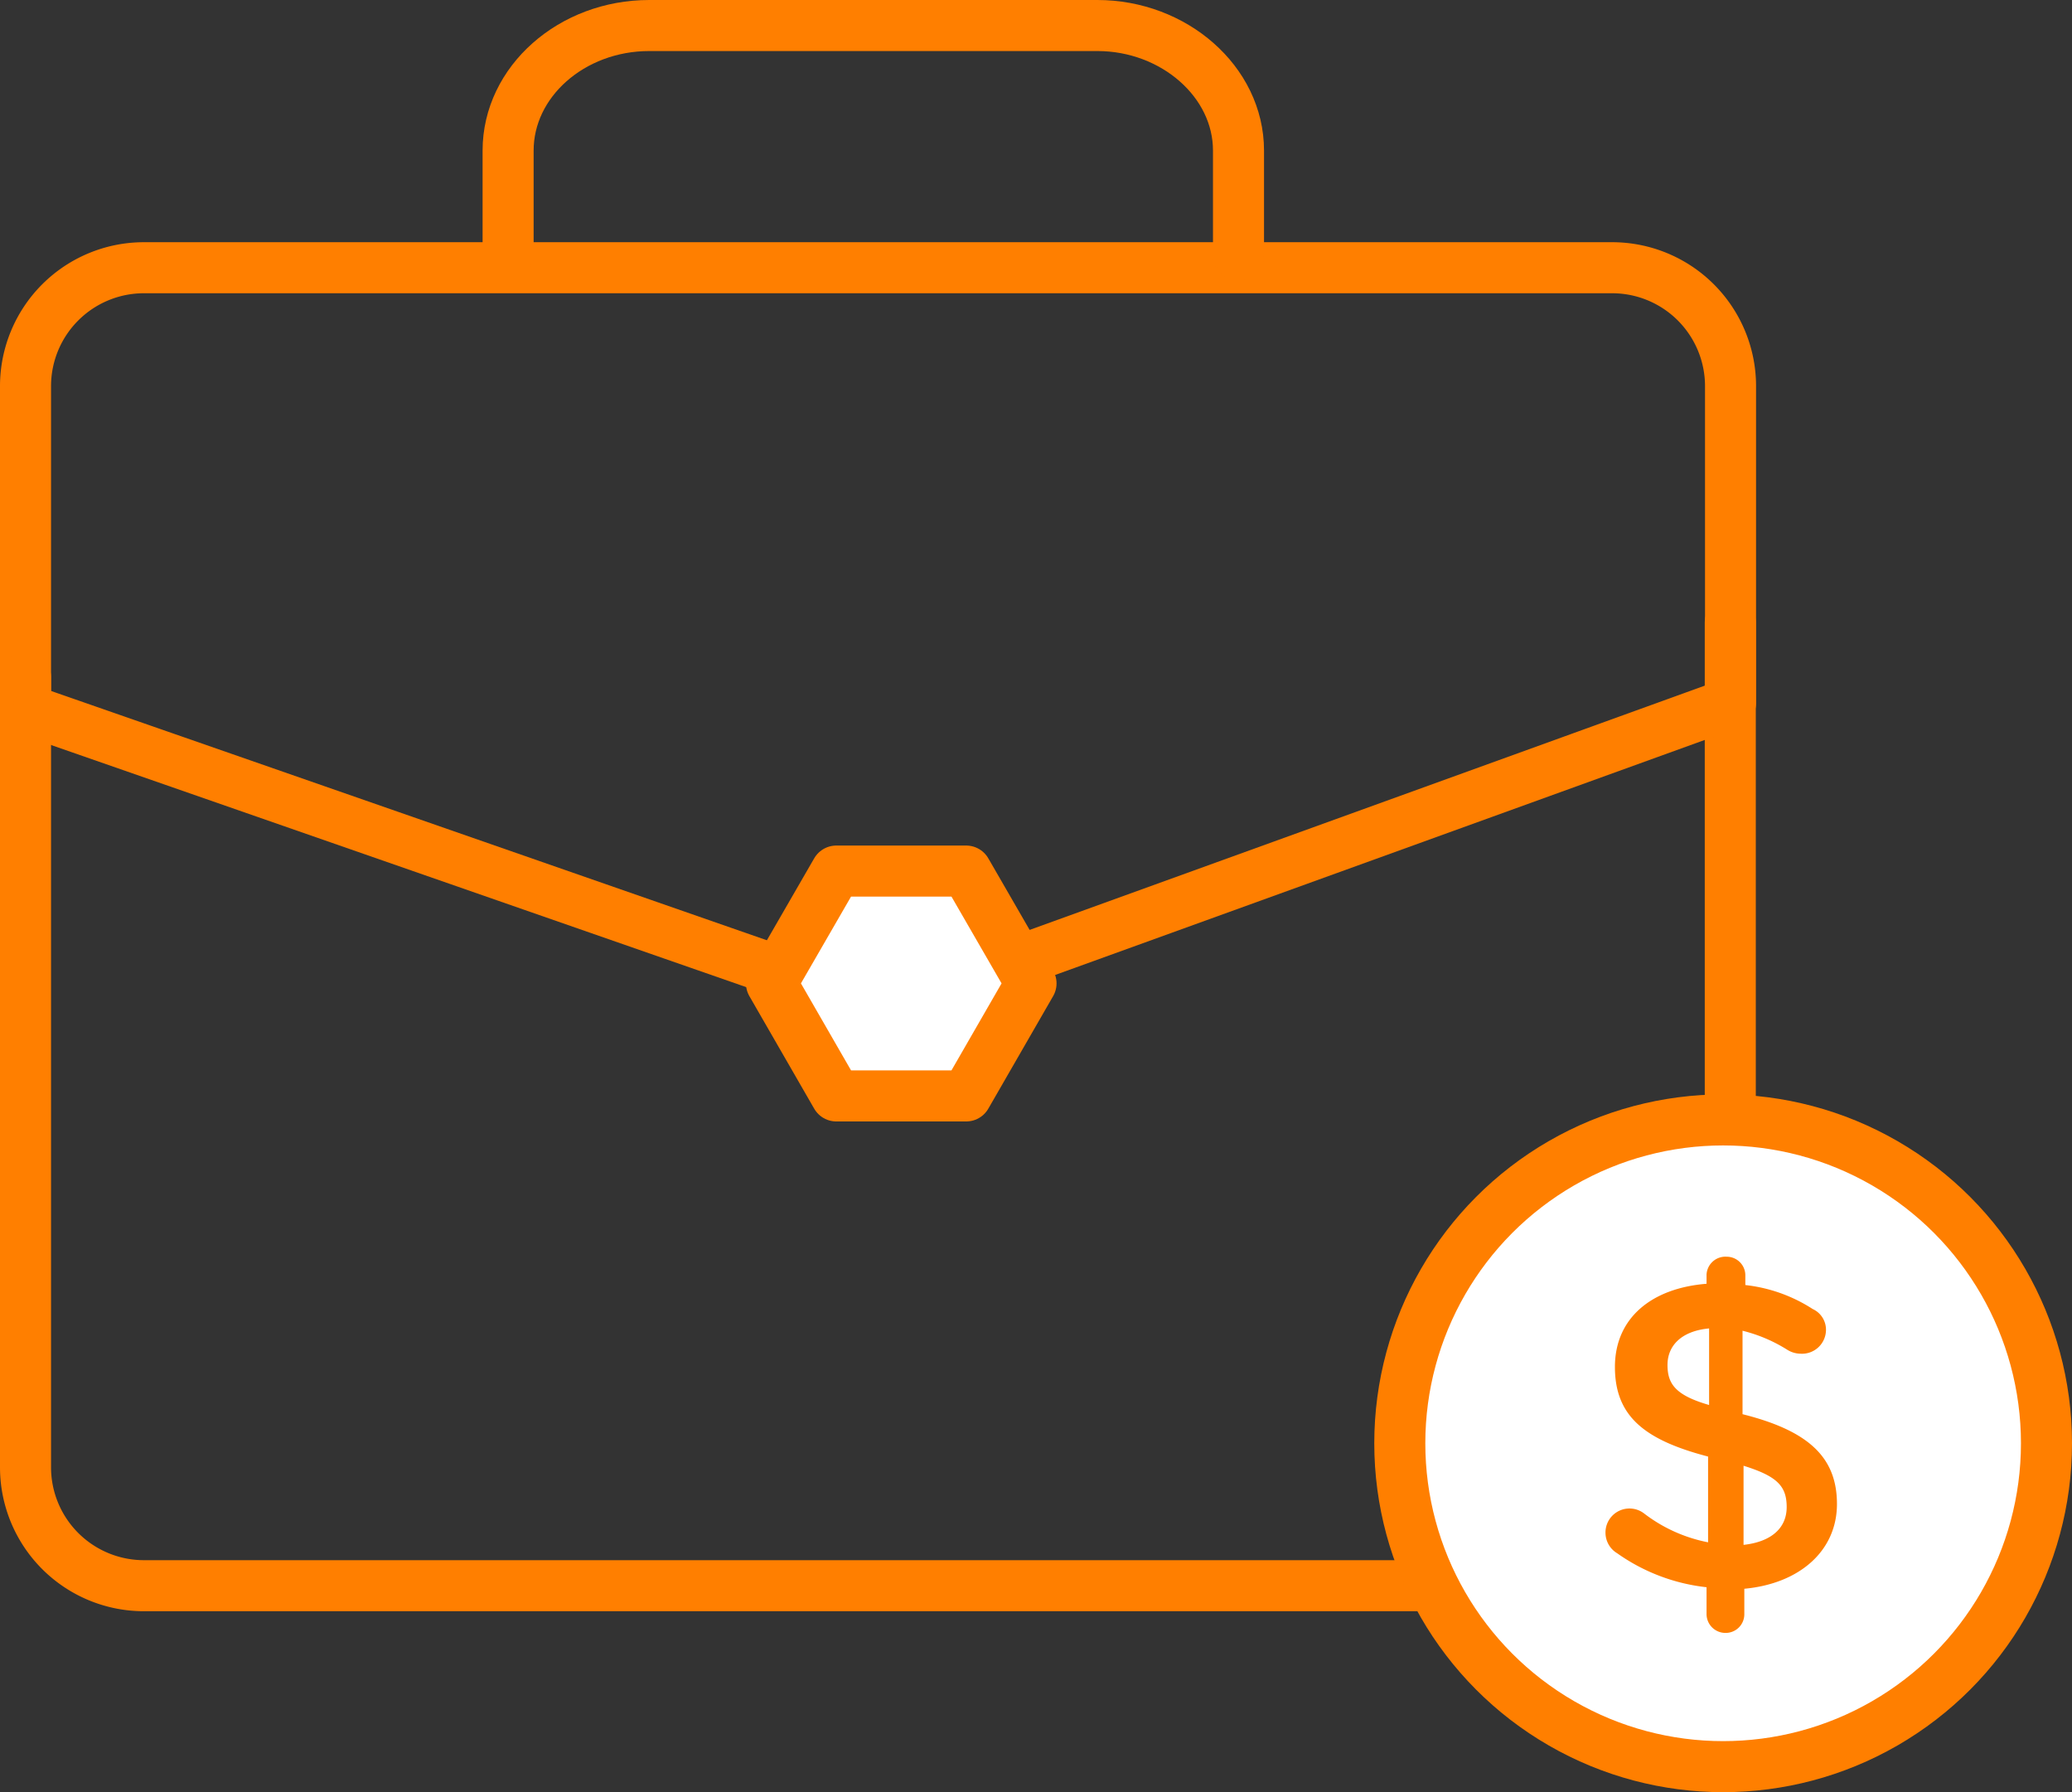
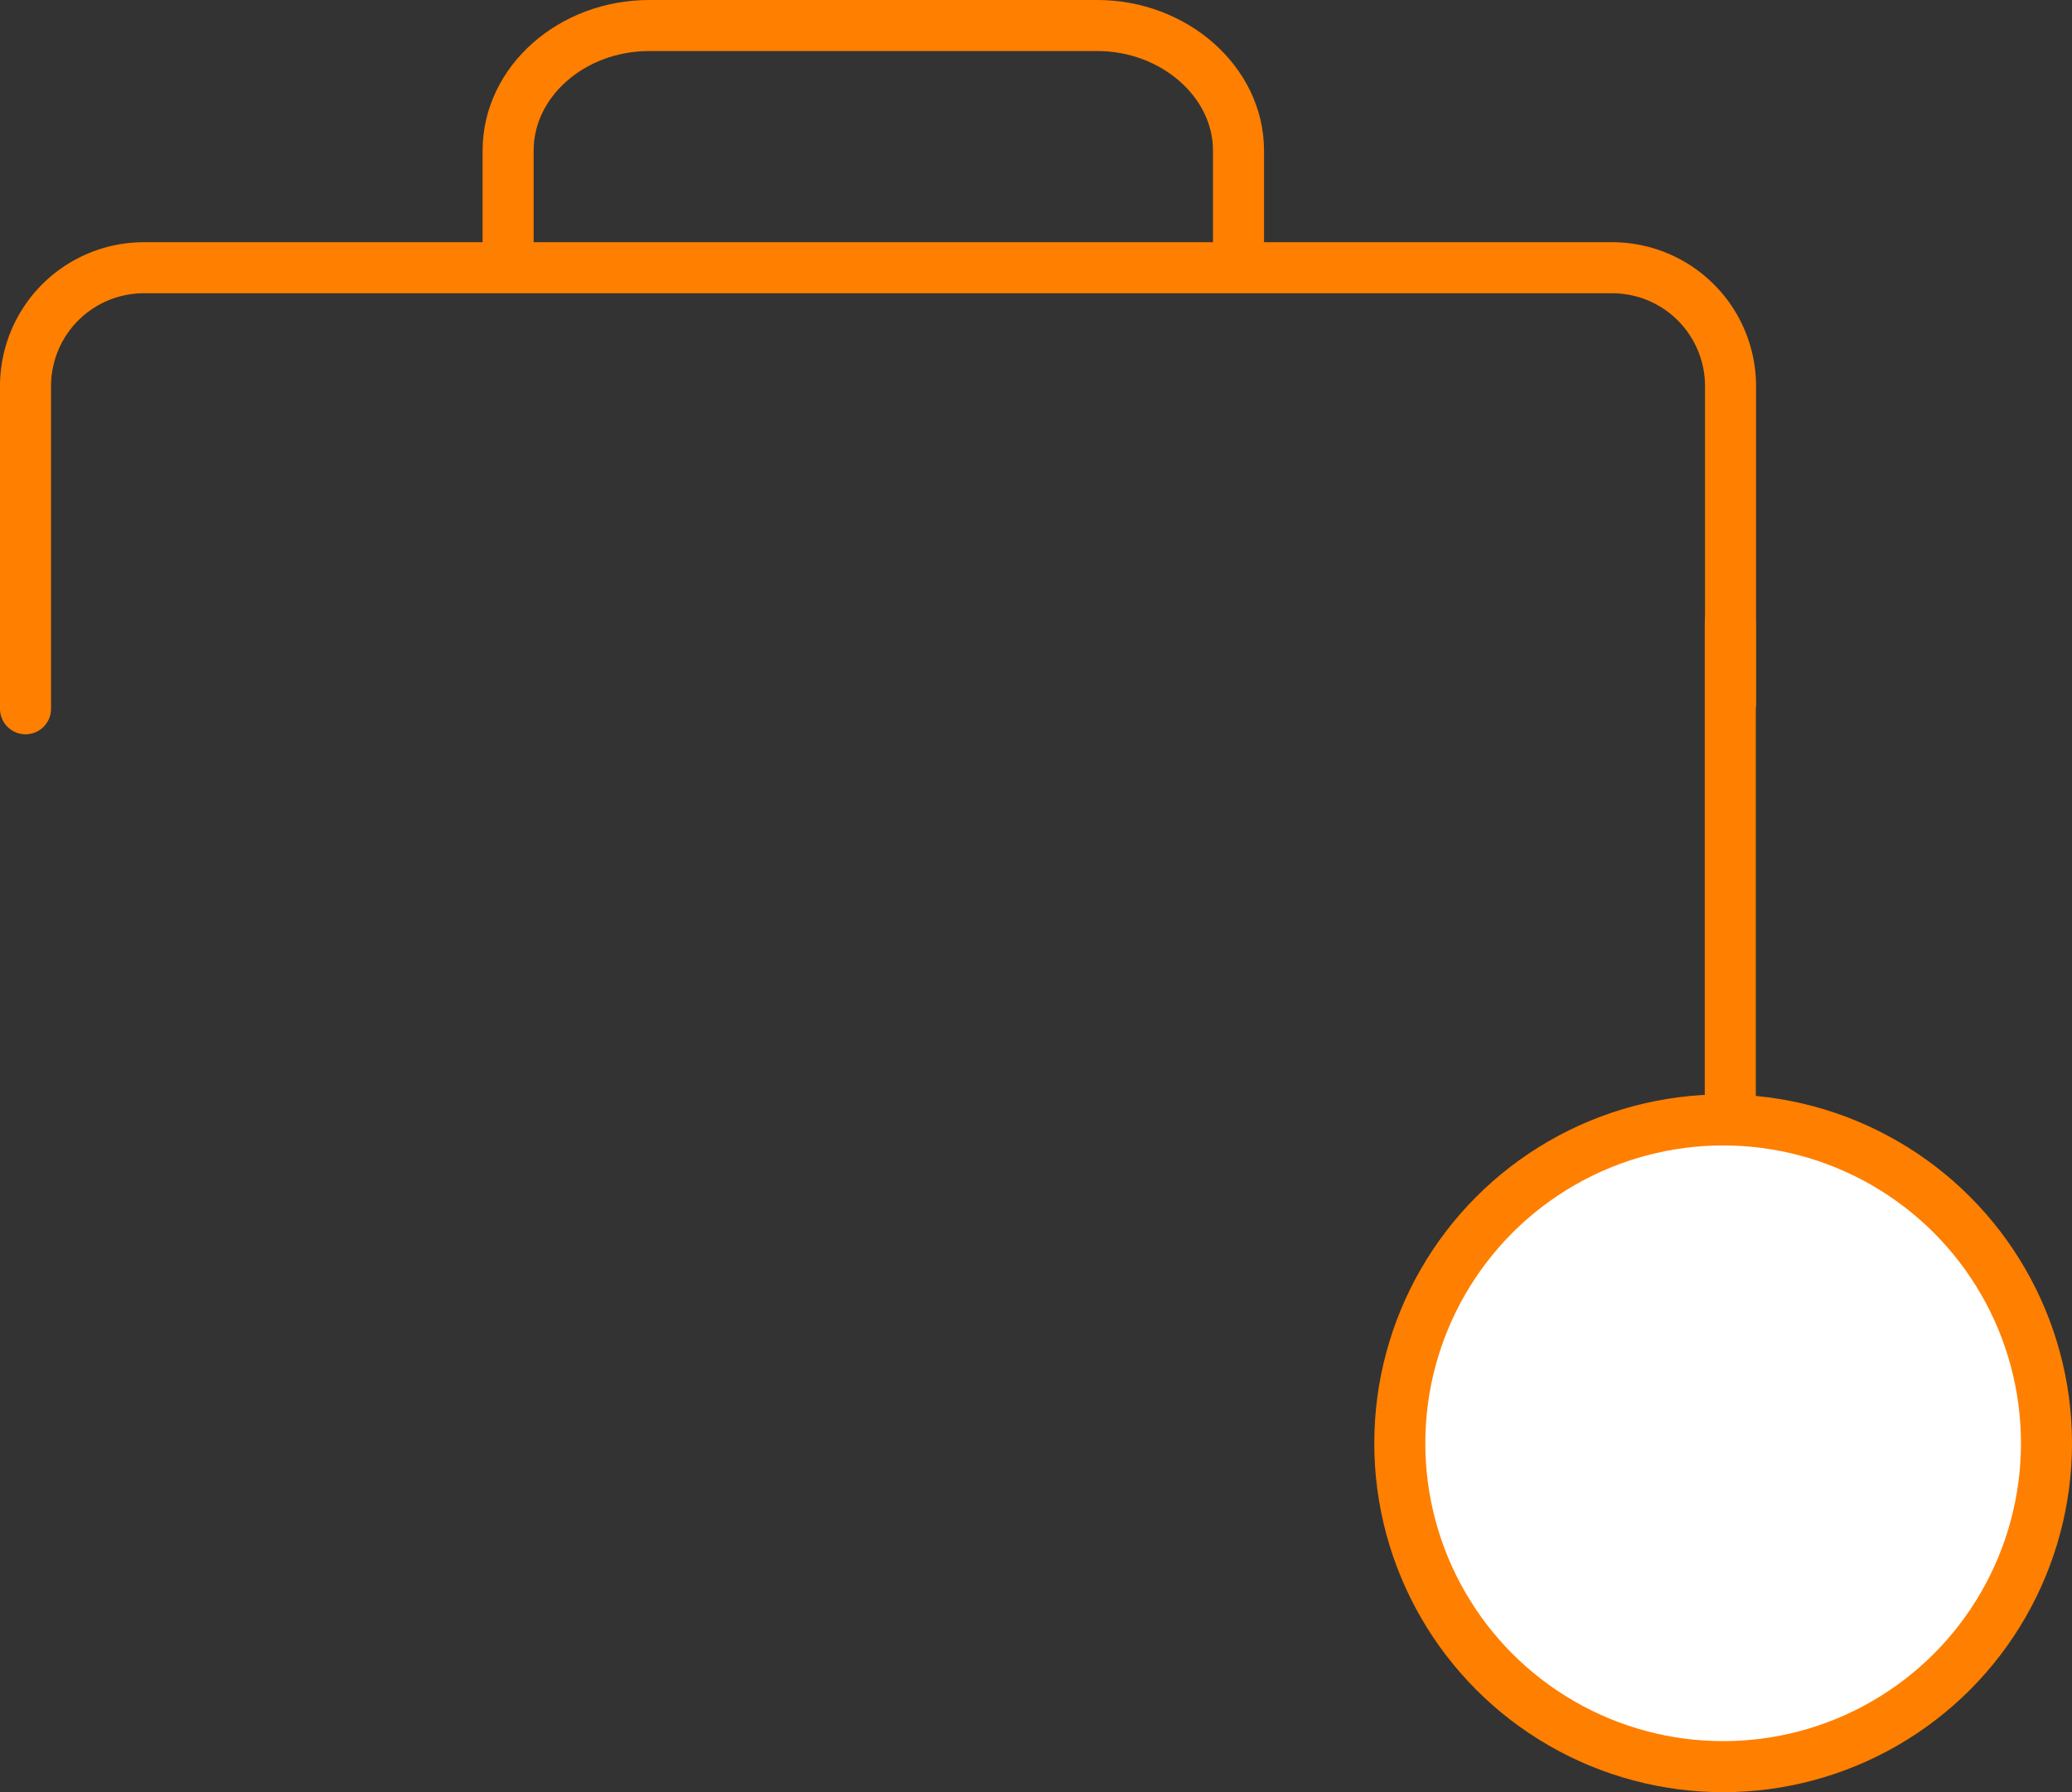
<svg xmlns="http://www.w3.org/2000/svg" xmlns:ns1="http://sodipodi.sourceforge.net/DTD/sodipodi-0.dtd" xmlns:ns2="http://www.inkscape.org/namespaces/inkscape" id="graphics" viewBox="0 0 81.19 70.22" ns1:docname="pf_bus_expensing.svg" width="81.19" height="70.22" ns2:version="0.92.2 (5c3e80d, 2017-08-06)">
  <rect x="0" y="0" width="81.19" height="70.22" fill="#333333" stroke="none" />
  <defs id="defs4">
    <style id="style2">.cls-1,.cls-2{fill:none;}.cls-1,.cls-2,.cls-3{stroke:#ff7f00;stroke-linecap:round;stroke-width:2px;}.cls-1,.cls-3{stroke-linejoin:round;}.cls-2{stroke-miterlimit:10;}.cls-3{fill:#fff;}.cls-4{fill:#ff7f00;}</style>
  </defs>
  <title id="title6">pf_</title>
  <path class="cls-1" d="M 67.81,27.54 V 15.13 a 4.64,4.64 0 0 0 -4.64,-4.64 h -57.53 a 4.64,4.64 0 0 0 -4.64,4.64 v 12.64" id="path8" ns2:connector-curvature="0" style="fill:none;stroke:#ff7f00;stroke-width:2px;stroke-linecap:round;stroke-linejoin:round" />
  <line class="cls-1" x1="67.8" y1="42.95" x2="67.8" y2="24.39" id="line10" style="fill:none;stroke:#ff7f00;stroke-width:2px;stroke-linecap:round;stroke-linejoin:round" />
-   <path class="cls-1" d="m 1,26.54 v 30.95 a 4.64,4.64 0 0 0 4.64,4.64 h 57.52 a 4.64,4.64 0 0 0 4.64,-4.64" id="path12" ns2:connector-curvature="0" style="fill:none;stroke:#ff7f00;stroke-width:2px;stroke-linecap:round;stroke-linejoin:round" />
-   <polyline class="cls-1" points="61.64 91.27 94.92 102.86 127.87 90.94" id="polyline14" style="fill:none;stroke:#ff7f00;stroke-width:2px;stroke-linecap:round;stroke-linejoin:round" transform="translate(-60.19,-63.33)" />
  <path class="cls-2" d="M 19.91,9.97 V 5.9 c 0,-2.7 2.49,-4.9 5.53,-4.9 h 17.56 c 3,0 5.53,2.2 5.53,4.9 v 4.07" id="path16" ns2:connector-curvature="0" style="fill:none;stroke:#ff7f00;stroke-width:2px;stroke-linecap:round;stroke-miterlimit:10" />
  <circle class="cls-3" cx="67.52" cy="56.55" r="12.67" id="circle18" style="fill:#ffffff;stroke:#ff7f00;stroke-width:2px;stroke-linecap:round;stroke-linejoin:round" />
-   <path class="cls-4" d="m 67.66,49.24 a 0.73,0.73 0 0 1 0.73,0.73 v 0.38 a 6.09,6.09 0 0 1 2.64,0.94 0.89,0.89 0 0 1 0.52,0.81 0.94,0.94 0 0 1 -1,0.94 1,1 0 0 1 -0.51,-0.15 6,6 0 0 0 -1.76,-0.75 v 3.27 c 2.59,0.65 3.7,1.69 3.7,3.52 0,1.83 -1.46,3.12 -3.63,3.32 v 1 a 0.73,0.73 0 0 1 -0.73,0.73 0.74,0.74 0 0 1 -0.75,-0.73 v -1.06 a 7.46,7.46 0 0 1 -3.5,-1.33 0.94,0.94 0 0 1 -0.46,-0.82 0.94,0.94 0 0 1 1.5,-0.75 6,6 0 0 0 2.52,1.14 v -3.36 c -2.49,-0.65 -3.65,-1.58 -3.65,-3.51 0,-1.93 1.45,-3.09 3.59,-3.26 v -0.36 a 0.74,0.74 0 0 1 0.79,-0.7 z m -0.69,5.81 v -3 c -1.09,0.1 -1.63,0.68 -1.63,1.43 0,0.75 0.32,1.19 1.63,1.57 z m 1.35,2.38 v 3.1 c 1.09,-0.12 1.69,-0.66 1.69,-1.48 0,-0.82 -0.37,-1.21 -1.69,-1.62 z" id="path20" ns2:connector-curvature="0" style="fill:#ff7f00" />
-   <polygon class="cls-3" points="90.42,101.86 92.96,106.27 98.05,106.27 100.59,101.86 98.05,97.46 92.96,97.46 " id="polygon22" style="fill:#ffffff;stroke:#ff7f00;stroke-width:2px;stroke-linecap:round;stroke-linejoin:round" transform="translate(-60.19,-63.33)" />
</svg>